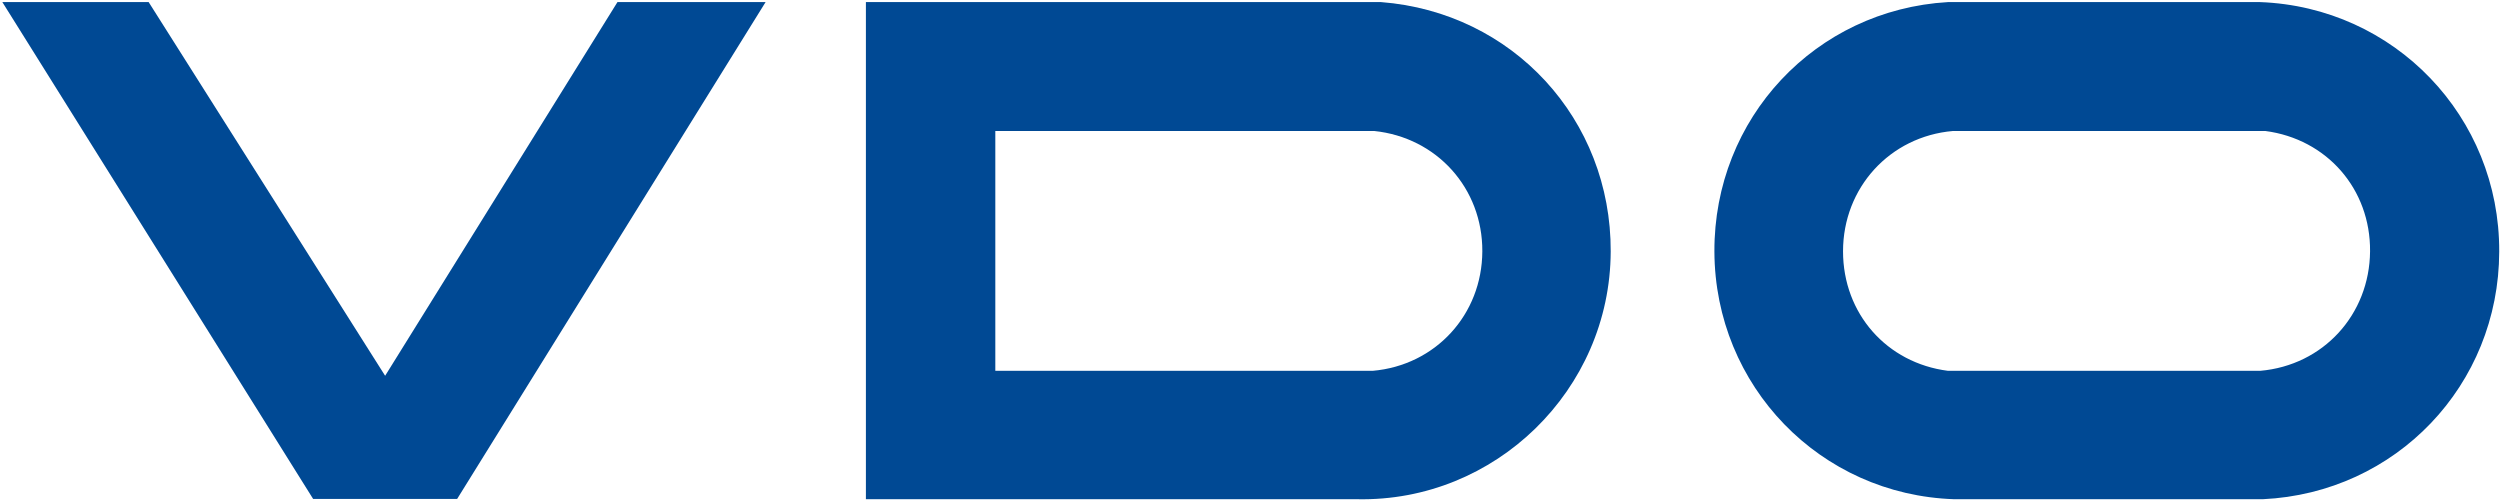
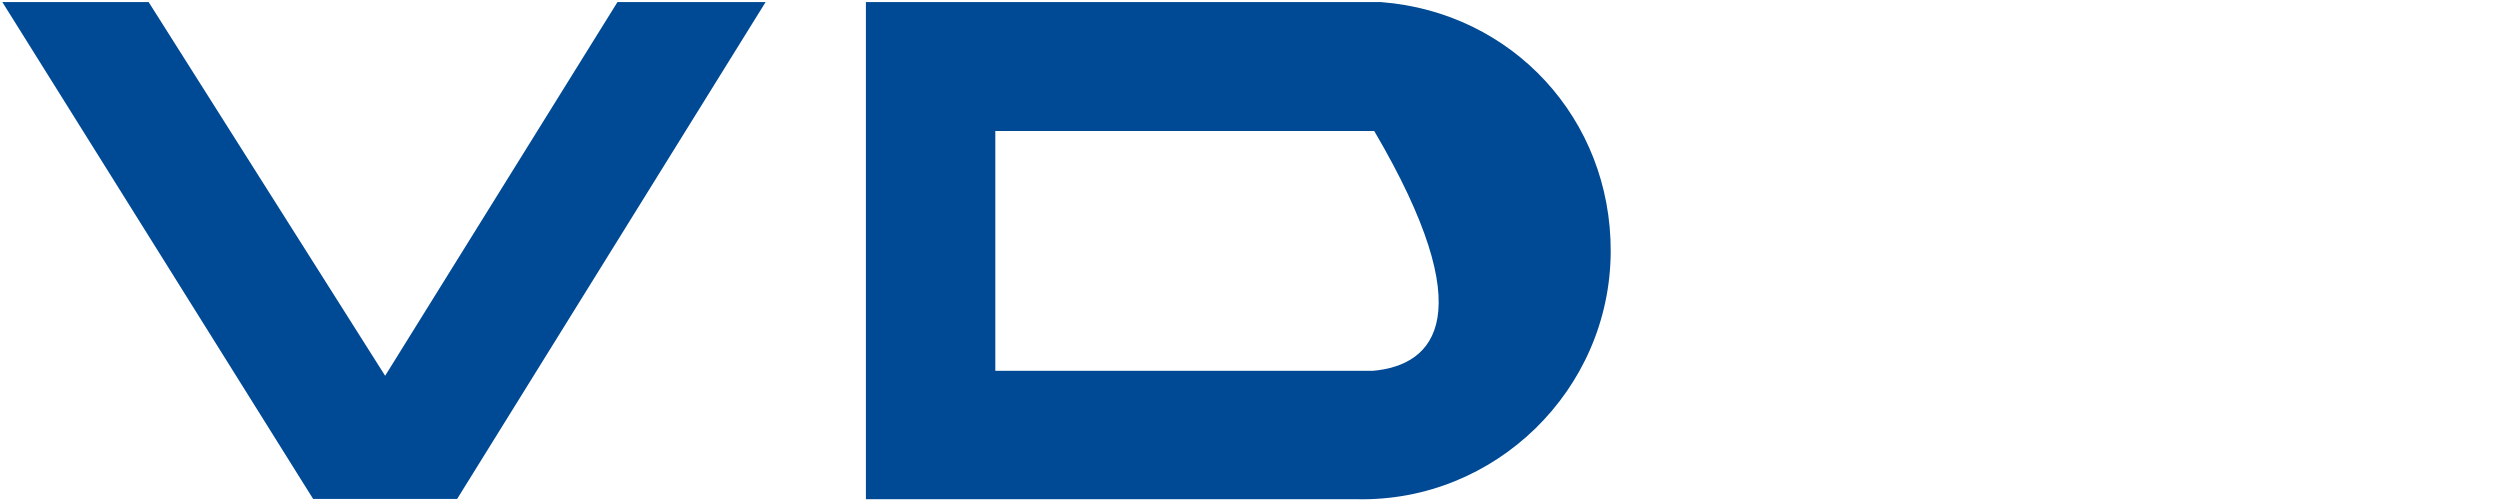
<svg xmlns="http://www.w3.org/2000/svg" width="205" height="41" viewBox="0 0 205 41" fill="none">
  <g clip-path="url(#clip0_4406_1410)">
-     <path d="M113.24 0.171H71.004V40.936H111.28C122.595 41.171 132.035 31.988 132.078 20.628C132.121 9.78 124.044 1.004 113.24 0.171ZM112.537 30.408H81.616V10.741H112.686C117.822 11.275 121.572 15.439 121.551 20.607C121.53 25.796 117.715 29.96 112.558 30.408" fill="#004994" />
-     <path d="M185.353 0.171H159.738C148.849 0.811 140.538 9.695 140.581 20.628C140.623 31.668 149.254 40.573 160.25 40.936H185.544C196.476 40.423 204.915 31.583 204.936 20.628C204.979 9.567 196.348 0.577 185.31 0.171M185.353 30.408H159.738C154.709 29.768 151.129 25.71 151.129 20.607C151.129 15.396 154.965 11.19 160.143 10.741H185.757C190.808 11.403 194.388 15.503 194.345 20.607C194.303 25.796 190.51 29.96 185.331 30.408" fill="#004994" />
+     <path d="M113.24 0.171H71.004V40.936H111.28C122.595 41.171 132.035 31.988 132.078 20.628C132.121 9.78 124.044 1.004 113.24 0.171ZM112.537 30.408H81.616V10.741H112.686C121.53 25.796 117.715 29.96 112.558 30.408" fill="#004994" />
    <path d="M31.581 30.814L12.189 0.171H0.192L25.678 40.914H37.484L62.779 0.171H50.632L31.581 30.814Z" fill="#004994" />
  </g>
  <defs>
    <clipPath id="clip0_4406_1410">
      <rect width="205" height="41" fill="white" />
    </clipPath>
  </defs>
</svg>